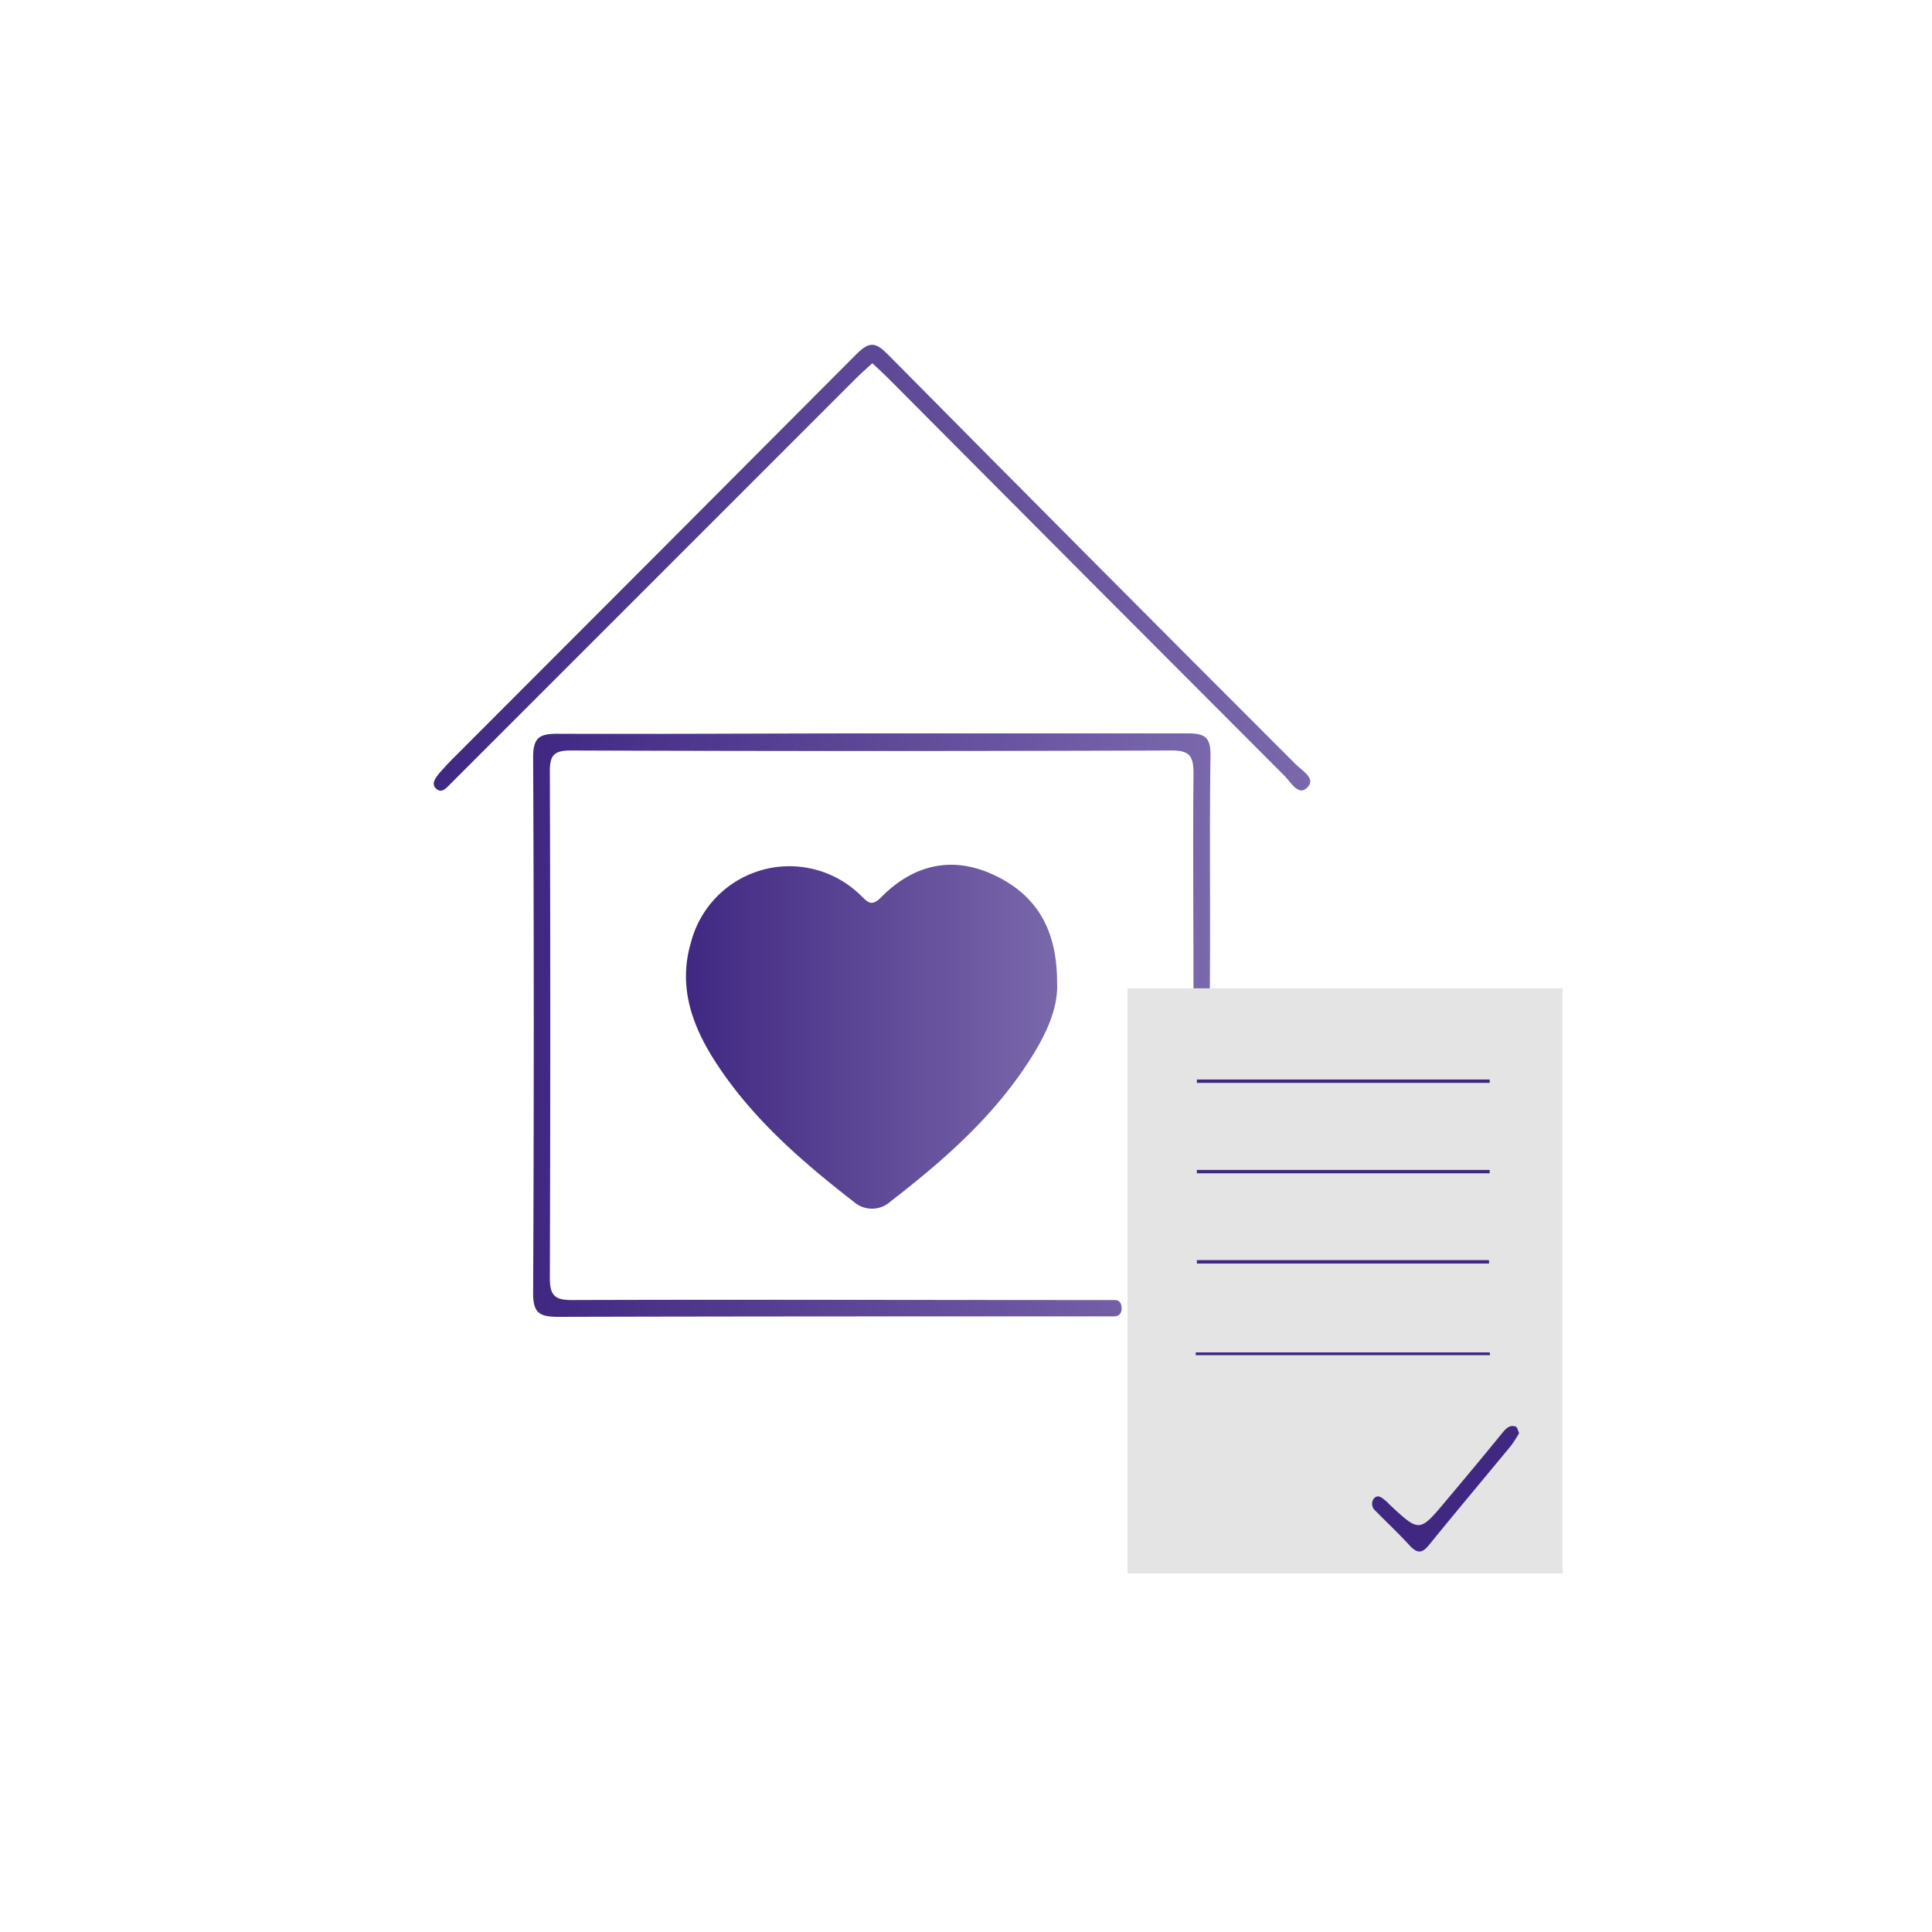
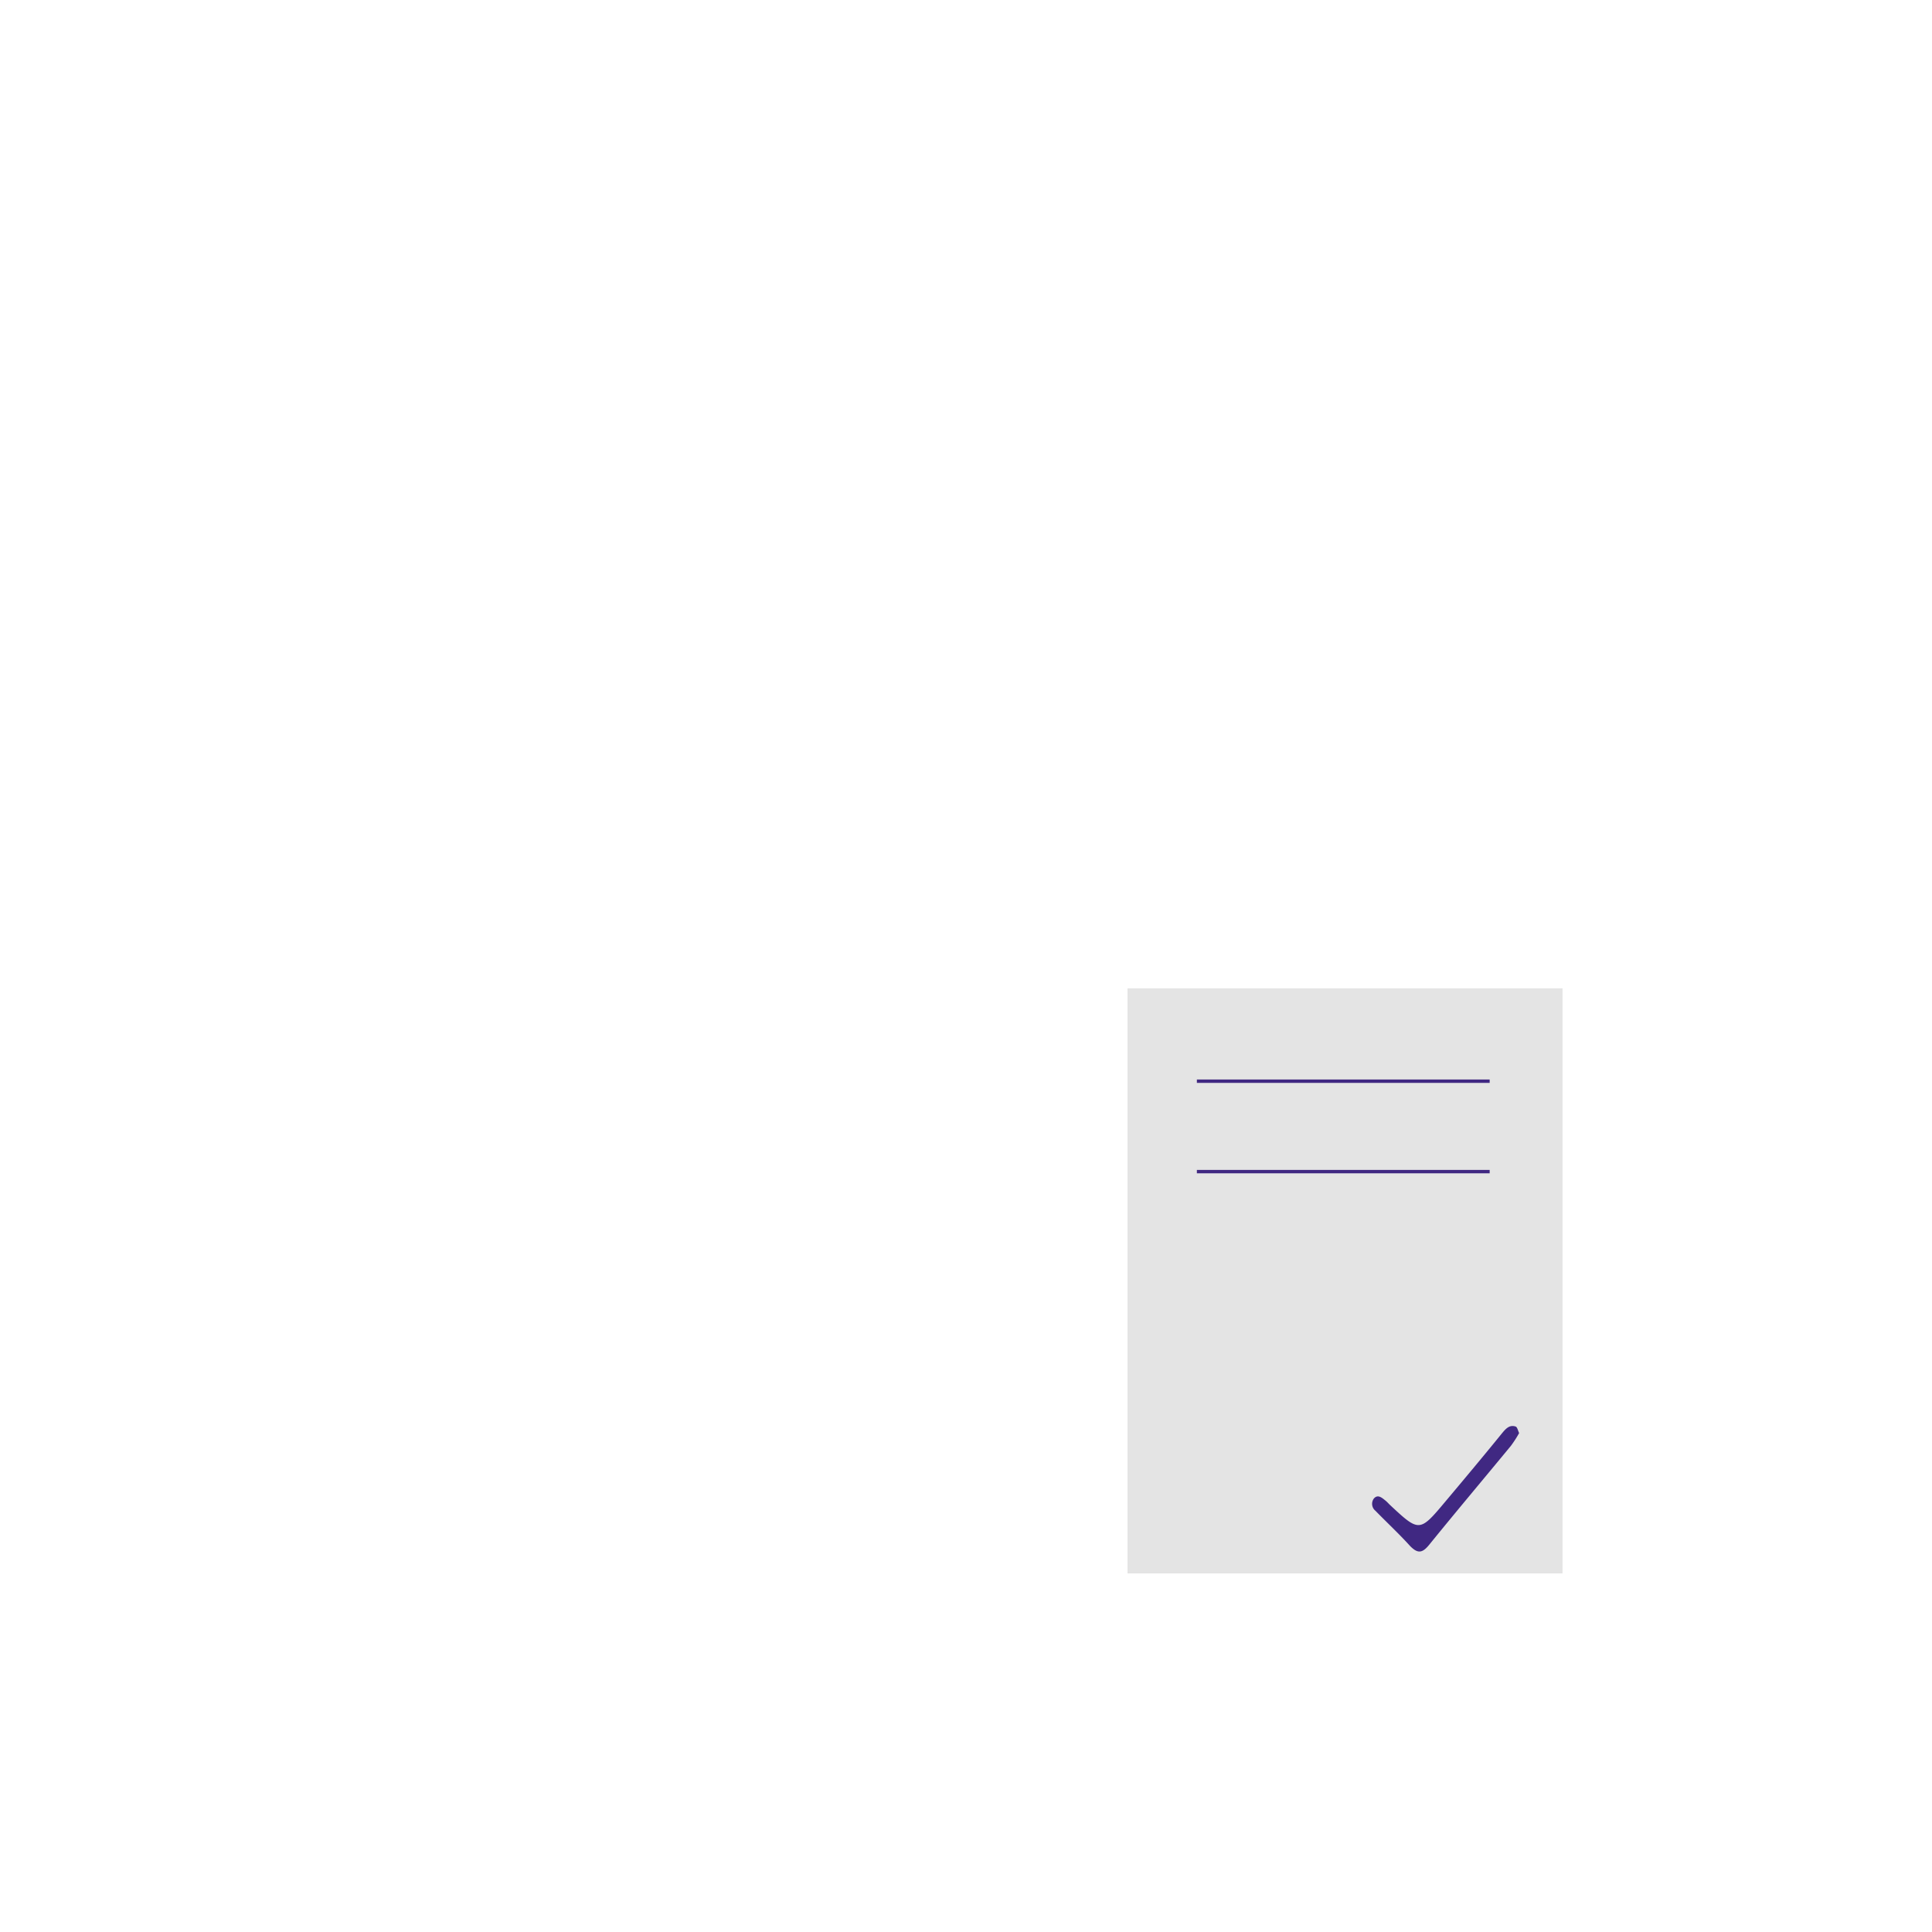
<svg xmlns="http://www.w3.org/2000/svg" xmlns:xlink="http://www.w3.org/1999/xlink" id="Capa_1" data-name="Capa 1" viewBox="0 0 200 200">
  <defs>
    <style>.cls-1{fill:url(#Degradado_sin_nombre_9);}.cls-2{fill:url(#Degradado_sin_nombre_9-2);}.cls-3{fill:#e4e4e4;}.cls-4{fill:url(#Degradado_sin_nombre_9-3);}.cls-5{fill:#402882;}</style>
    <linearGradient id="Degradado_sin_nombre_9" x1="55.2" y1="106.06" x2="125.33" y2="106.06" gradientUnits="userSpaceOnUse">
      <stop offset="0" stop-color="#402882" />
      <stop offset="1" stop-color="#7a68ab" />
    </linearGradient>
    <linearGradient id="Degradado_sin_nombre_9-2" x1="44.86" y1="58.76" x2="135.63" y2="58.76" xlink:href="#Degradado_sin_nombre_9" />
    <linearGradient id="Degradado_sin_nombre_9-3" x1="71.01" y1="107.32" x2="109.44" y2="107.32" xlink:href="#Degradado_sin_nombre_9" />
  </defs>
  <title>ICONOS-1</title>
-   <path class="cls-1" d="M90.21,75.92c10.91,0,21.82,0,32.73,0,1.78,0,2.39.38,2.37,2.29-.12,8,0,16-.07,24.08,0,.73.5,2-.84,2s-.85-1.27-.85-2c0-7.4-.07-14.8,0-22.2,0-1.74-.33-2.41-2.27-2.4q-31.1.11-62.18,0c-1.79,0-2.19.52-2.18,2.23q.09,26.19,0,52.37c0,1.88.56,2.3,2.35,2.29,18.08-.06,36.16,0,54.24,0,.62,0,1.24,0,1.86,0s.77.47.73,1a.71.71,0,0,1-.77.69h-1.63c-18.63,0-37.25,0-55.87.05-2,0-2.66-.39-2.64-2.53q.13-27.71,0-55.41c0-2,.64-2.43,2.52-2.42C68.55,76,79.38,75.92,90.21,75.92Z" />
-   <path class="cls-2" d="M90.3,37.6c-.61.57-1.19,1.07-1.73,1.61L49.71,78.07c-1,1-2,2-3,3-.43.41-.93,1.13-1.55.59s0-1.25.44-1.76.84-.93,1.28-1.37Q67.81,57.59,88.69,36.63c1.34-1.34,2-1.18,3.23.07Q113,58,134.14,79.13c.66.66,2.12,1.45,1.2,2.39S133.65,81,133,80.34Q112.44,59.76,91.91,39.12C91.42,38.63,90.91,38.17,90.3,37.6Z" />
  <rect class="cls-3" x="116.72" y="102.31" width="45.03" height="60.57" />
-   <path class="cls-4" d="M109.43,101.75c.14,3-1.52,6.09-3.51,9-3.69,5.4-8.57,9.63-13.7,13.6a2.86,2.86,0,0,1-3.84.06c-5.43-4.22-10.6-8.7-14.36-14.55-2.44-3.79-3.84-7.84-2.47-12.38a10.53,10.53,0,0,1,17.51-4.83c.71.66,1.1,1.31,2.16.23,3.34-3.38,7.36-4.34,11.72-2.28S109.44,96.21,109.43,101.75Z" />
  <path class="cls-5" d="M157.26,148.35a11.8,11.8,0,0,1-.85,1.32c-2.81,3.41-5.66,6.79-8.44,10.22-.7.86-1.17,1-2,.15-1.15-1.27-2.4-2.43-3.59-3.65a.92.92,0,0,1-.16-1.26c.41-.47.83-.09,1.19.2.18.14.33.32.5.48,3,2.8,3.05,2.81,5.68-.33,2-2.38,4-4.77,5.94-7.16.35-.42.74-.85,1.35-.65C157.07,147.72,157.12,148.06,157.26,148.35Z" />
  <path class="cls-5" d="M154.21,112.1H123.9v-.35h30.31Z" />
  <path class="cls-5" d="M154.21,121.46H123.9v-.35h30.31Z" />
-   <path class="cls-5" d="M154.15,130.8H123.9v-.35h30.24Z" />
-   <path class="cls-5" d="M154.25,140.29H123.78V140h30.44Z" />
</svg>